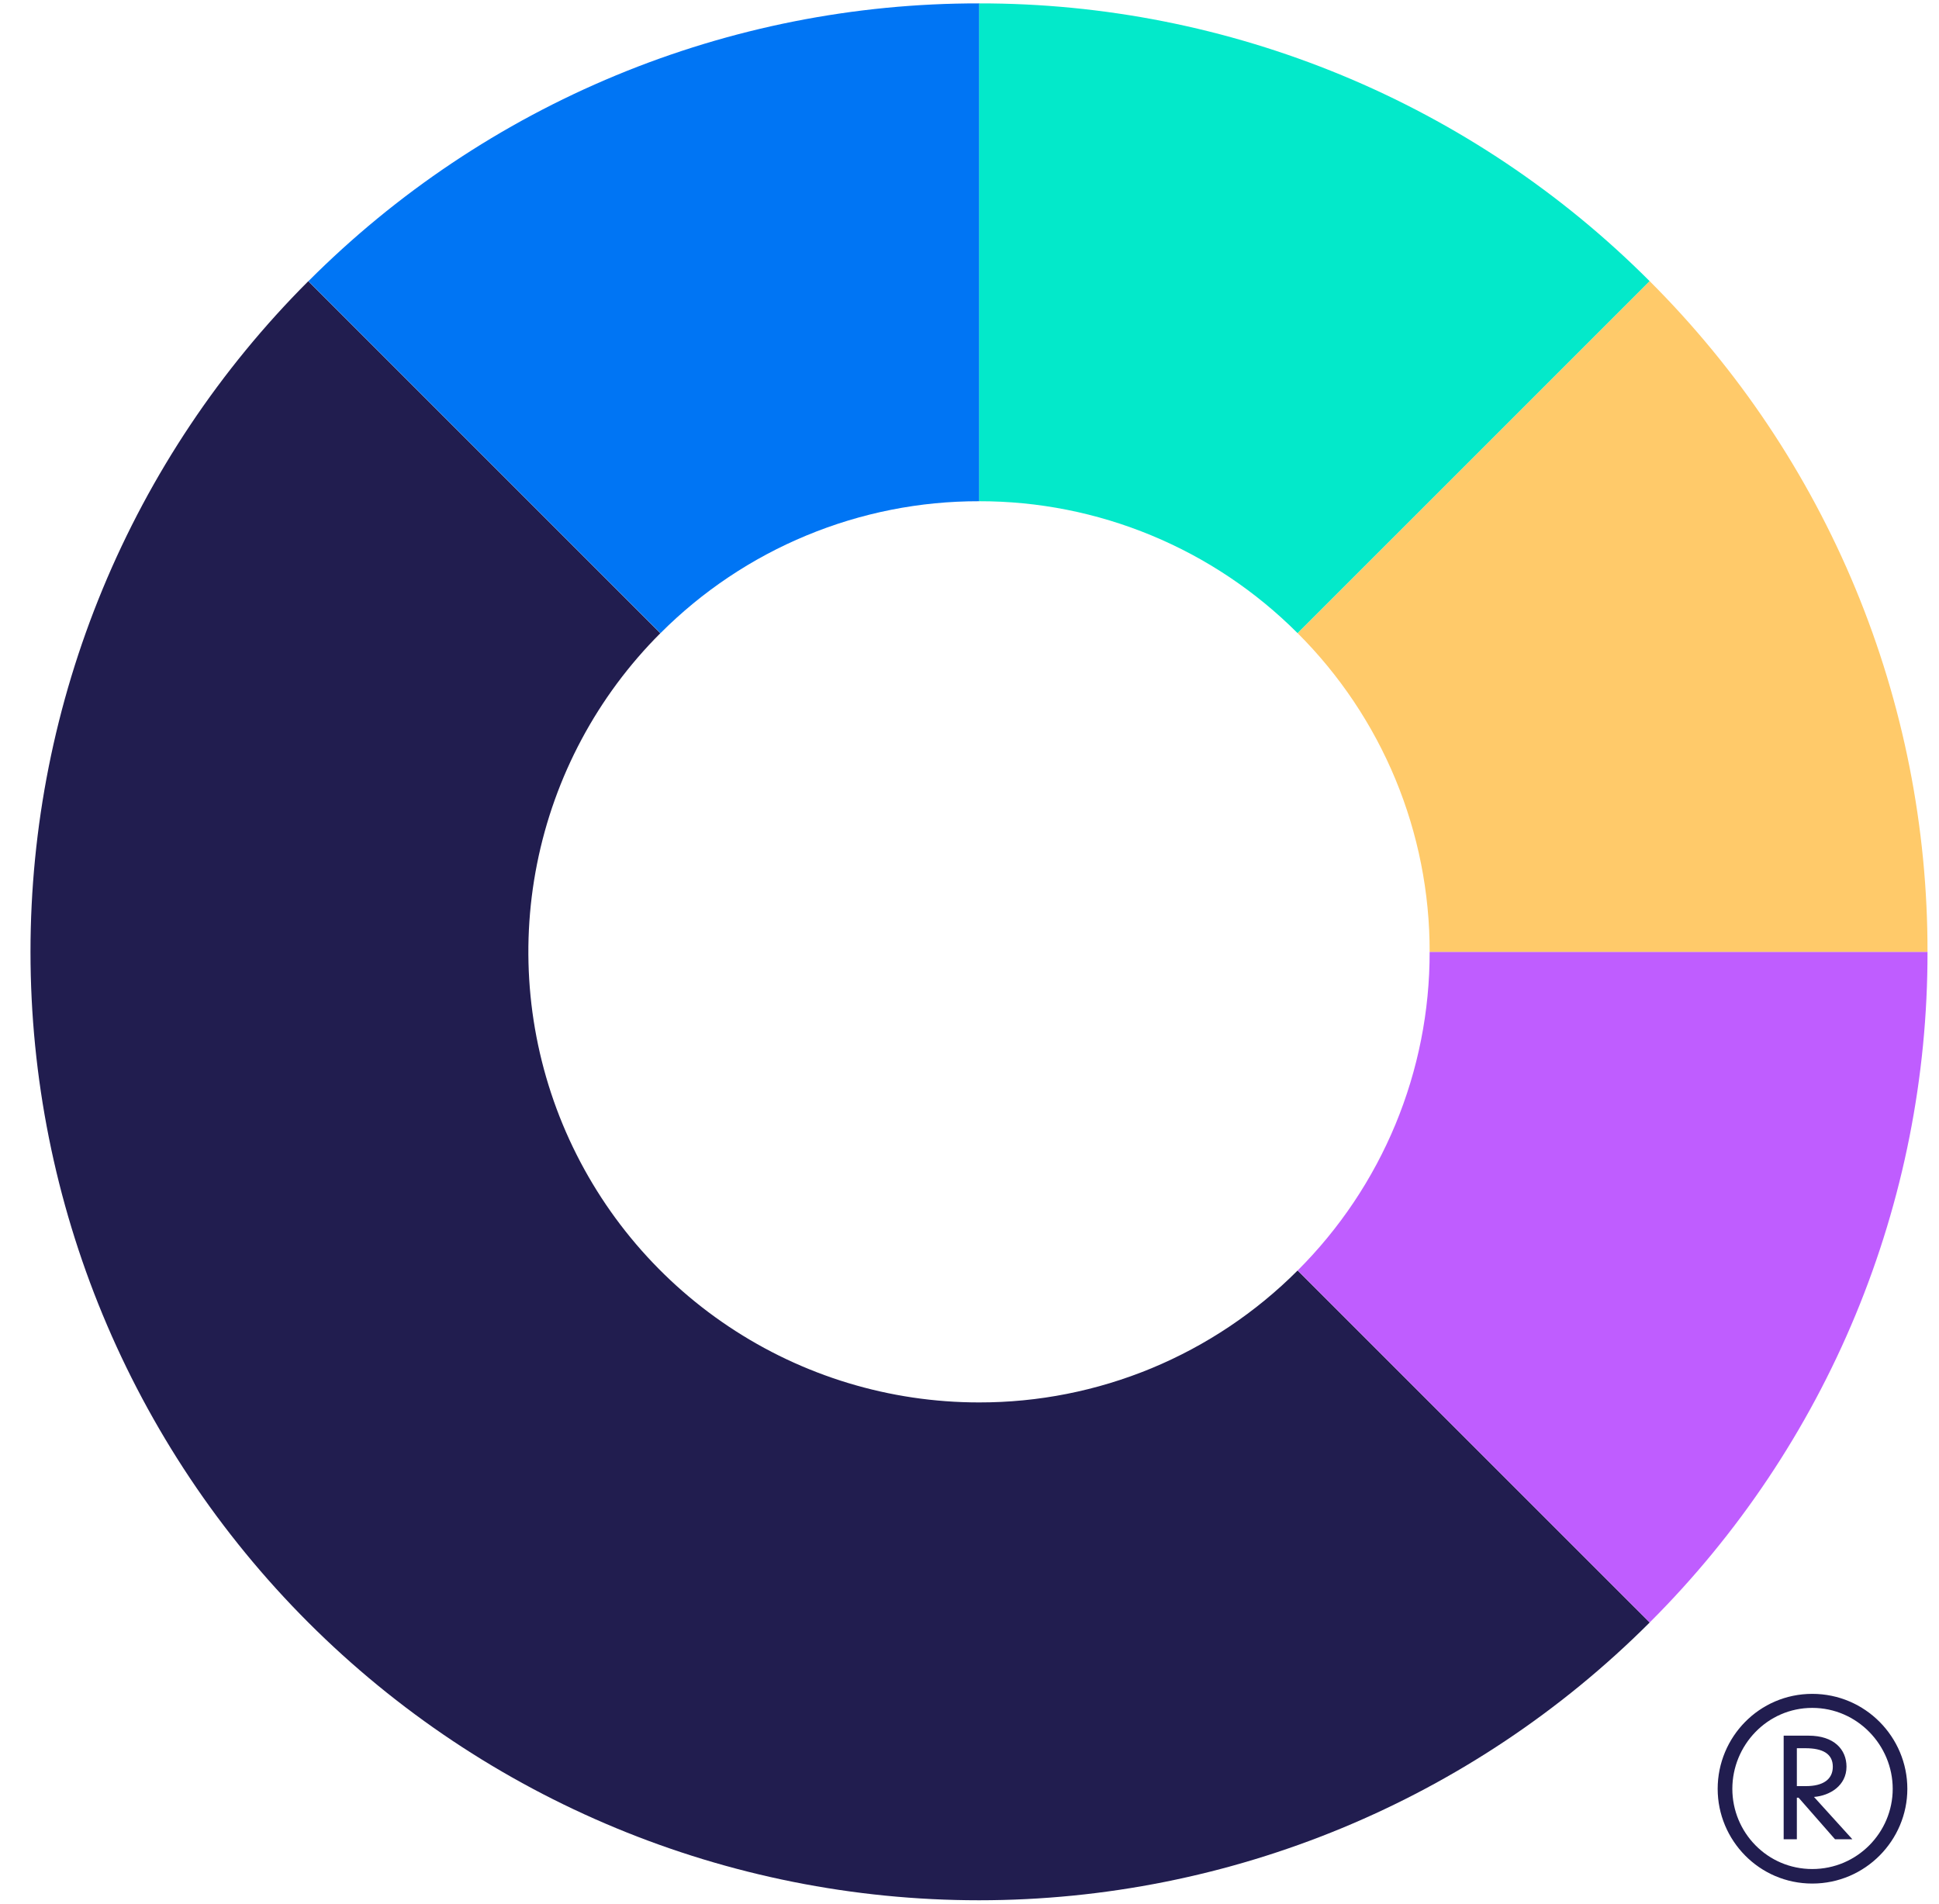
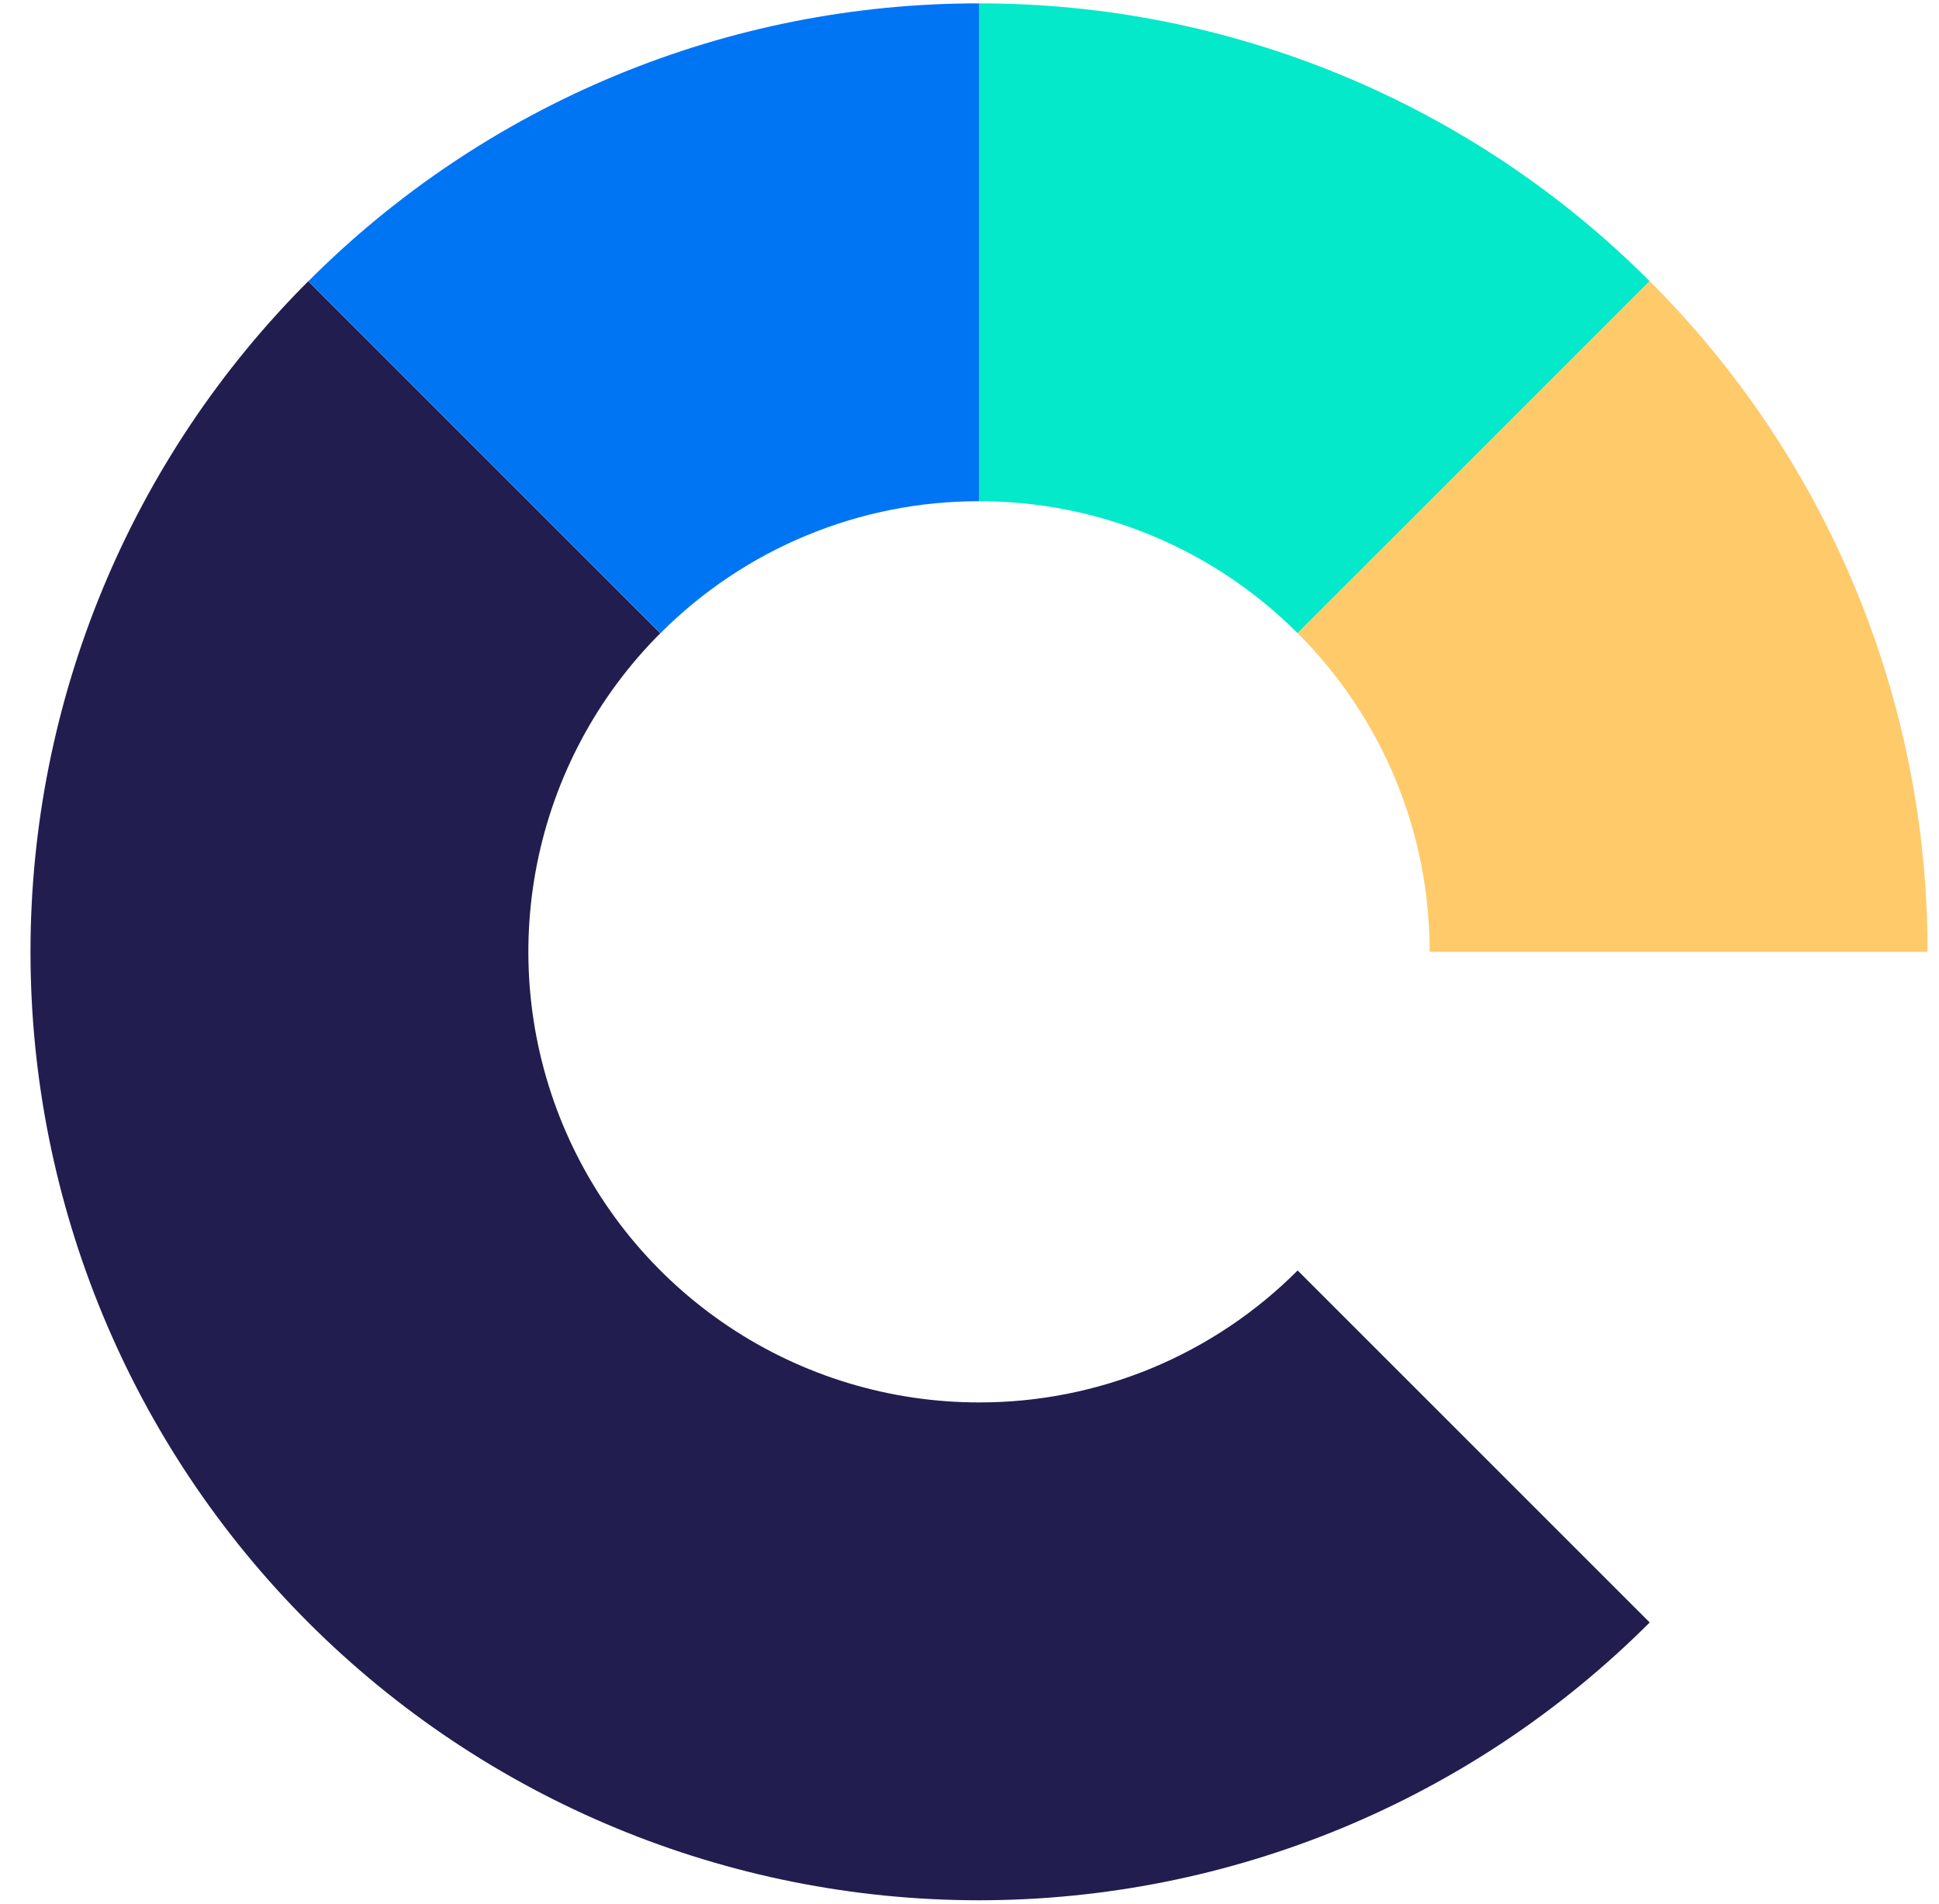
<svg xmlns="http://www.w3.org/2000/svg" width="55" height="54" viewBox="0 0 55 54" fill="none">
  <path d="M27.769 39.782C25.241 39.782 22.77 39.033 20.668 37.628C18.566 36.224 16.928 34.227 15.96 31.892C14.993 29.556 14.739 26.986 15.233 24.506C15.726 22.027 16.943 19.749 18.731 17.962L8.745 7.976C6.247 10.474 4.265 13.44 2.913 16.704C1.561 19.969 0.865 23.467 0.865 27C0.865 34.136 3.7 40.979 8.745 46.024C13.791 51.07 20.634 53.904 27.769 53.904C34.905 53.904 41.748 51.07 46.794 46.024L36.808 36.039C35.622 37.227 34.213 38.17 32.662 38.813C31.111 39.455 29.448 39.785 27.769 39.782Z" fill="#211D4F" />
-   <path d="M54.674 27H40.552C40.555 28.679 40.225 30.342 39.583 31.893C38.94 33.444 37.997 34.853 36.809 36.038L46.794 46.024C49.296 43.529 51.281 40.563 52.633 37.298C53.985 34.034 54.679 30.534 54.674 27Z" fill="#BF5DFF" />
  <path d="M36.807 17.961L46.793 7.976C44.297 5.474 41.332 3.49 38.067 2.137C34.802 0.785 31.302 0.091 27.769 0.096V14.218C29.448 14.215 31.11 14.545 32.661 15.188C34.212 15.83 35.621 16.773 36.807 17.961Z" fill="#03E9CA" />
  <path d="M40.552 27H54.674C54.679 23.466 53.985 19.967 52.633 16.702C51.281 13.437 49.296 10.472 46.794 7.976L36.809 17.962C37.997 19.147 38.94 20.556 39.583 22.107C40.225 23.659 40.555 25.321 40.552 27Z" fill="#FFCA6A" />
  <path d="M27.772 14.218V0.096C24.238 0.091 20.738 0.785 17.474 2.137C14.209 3.49 11.244 5.474 8.748 7.976L18.734 17.961C19.919 16.773 21.328 15.83 22.879 15.188C24.43 14.545 26.093 14.215 27.772 14.218Z" fill="#0075F4" />
-   <path d="M51.405 48.049C52.91 48.049 54.102 49.277 54.102 50.743C54.102 52.201 52.91 53.43 51.405 53.43C49.901 53.43 48.722 52.201 48.722 50.743C48.722 49.277 49.901 48.049 51.405 48.049ZM51.405 53.018C52.681 53.018 53.687 51.978 53.687 50.743C53.687 49.507 52.681 48.447 51.405 48.447C50.129 48.447 49.138 49.507 49.138 50.743C49.138 51.978 50.129 53.018 51.405 53.018ZM52.376 50.115C52.376 50.652 51.904 50.938 51.454 50.973L52.542 52.173H52.05L51.017 50.994H50.968V52.173H50.594V49.235H51.301C52.022 49.235 52.376 49.626 52.376 50.115ZM50.968 50.666H51.225C51.71 50.666 51.988 50.477 51.988 50.115C51.988 49.745 51.696 49.591 51.211 49.591H50.968V50.666Z" fill="#211D4F" />
</svg>